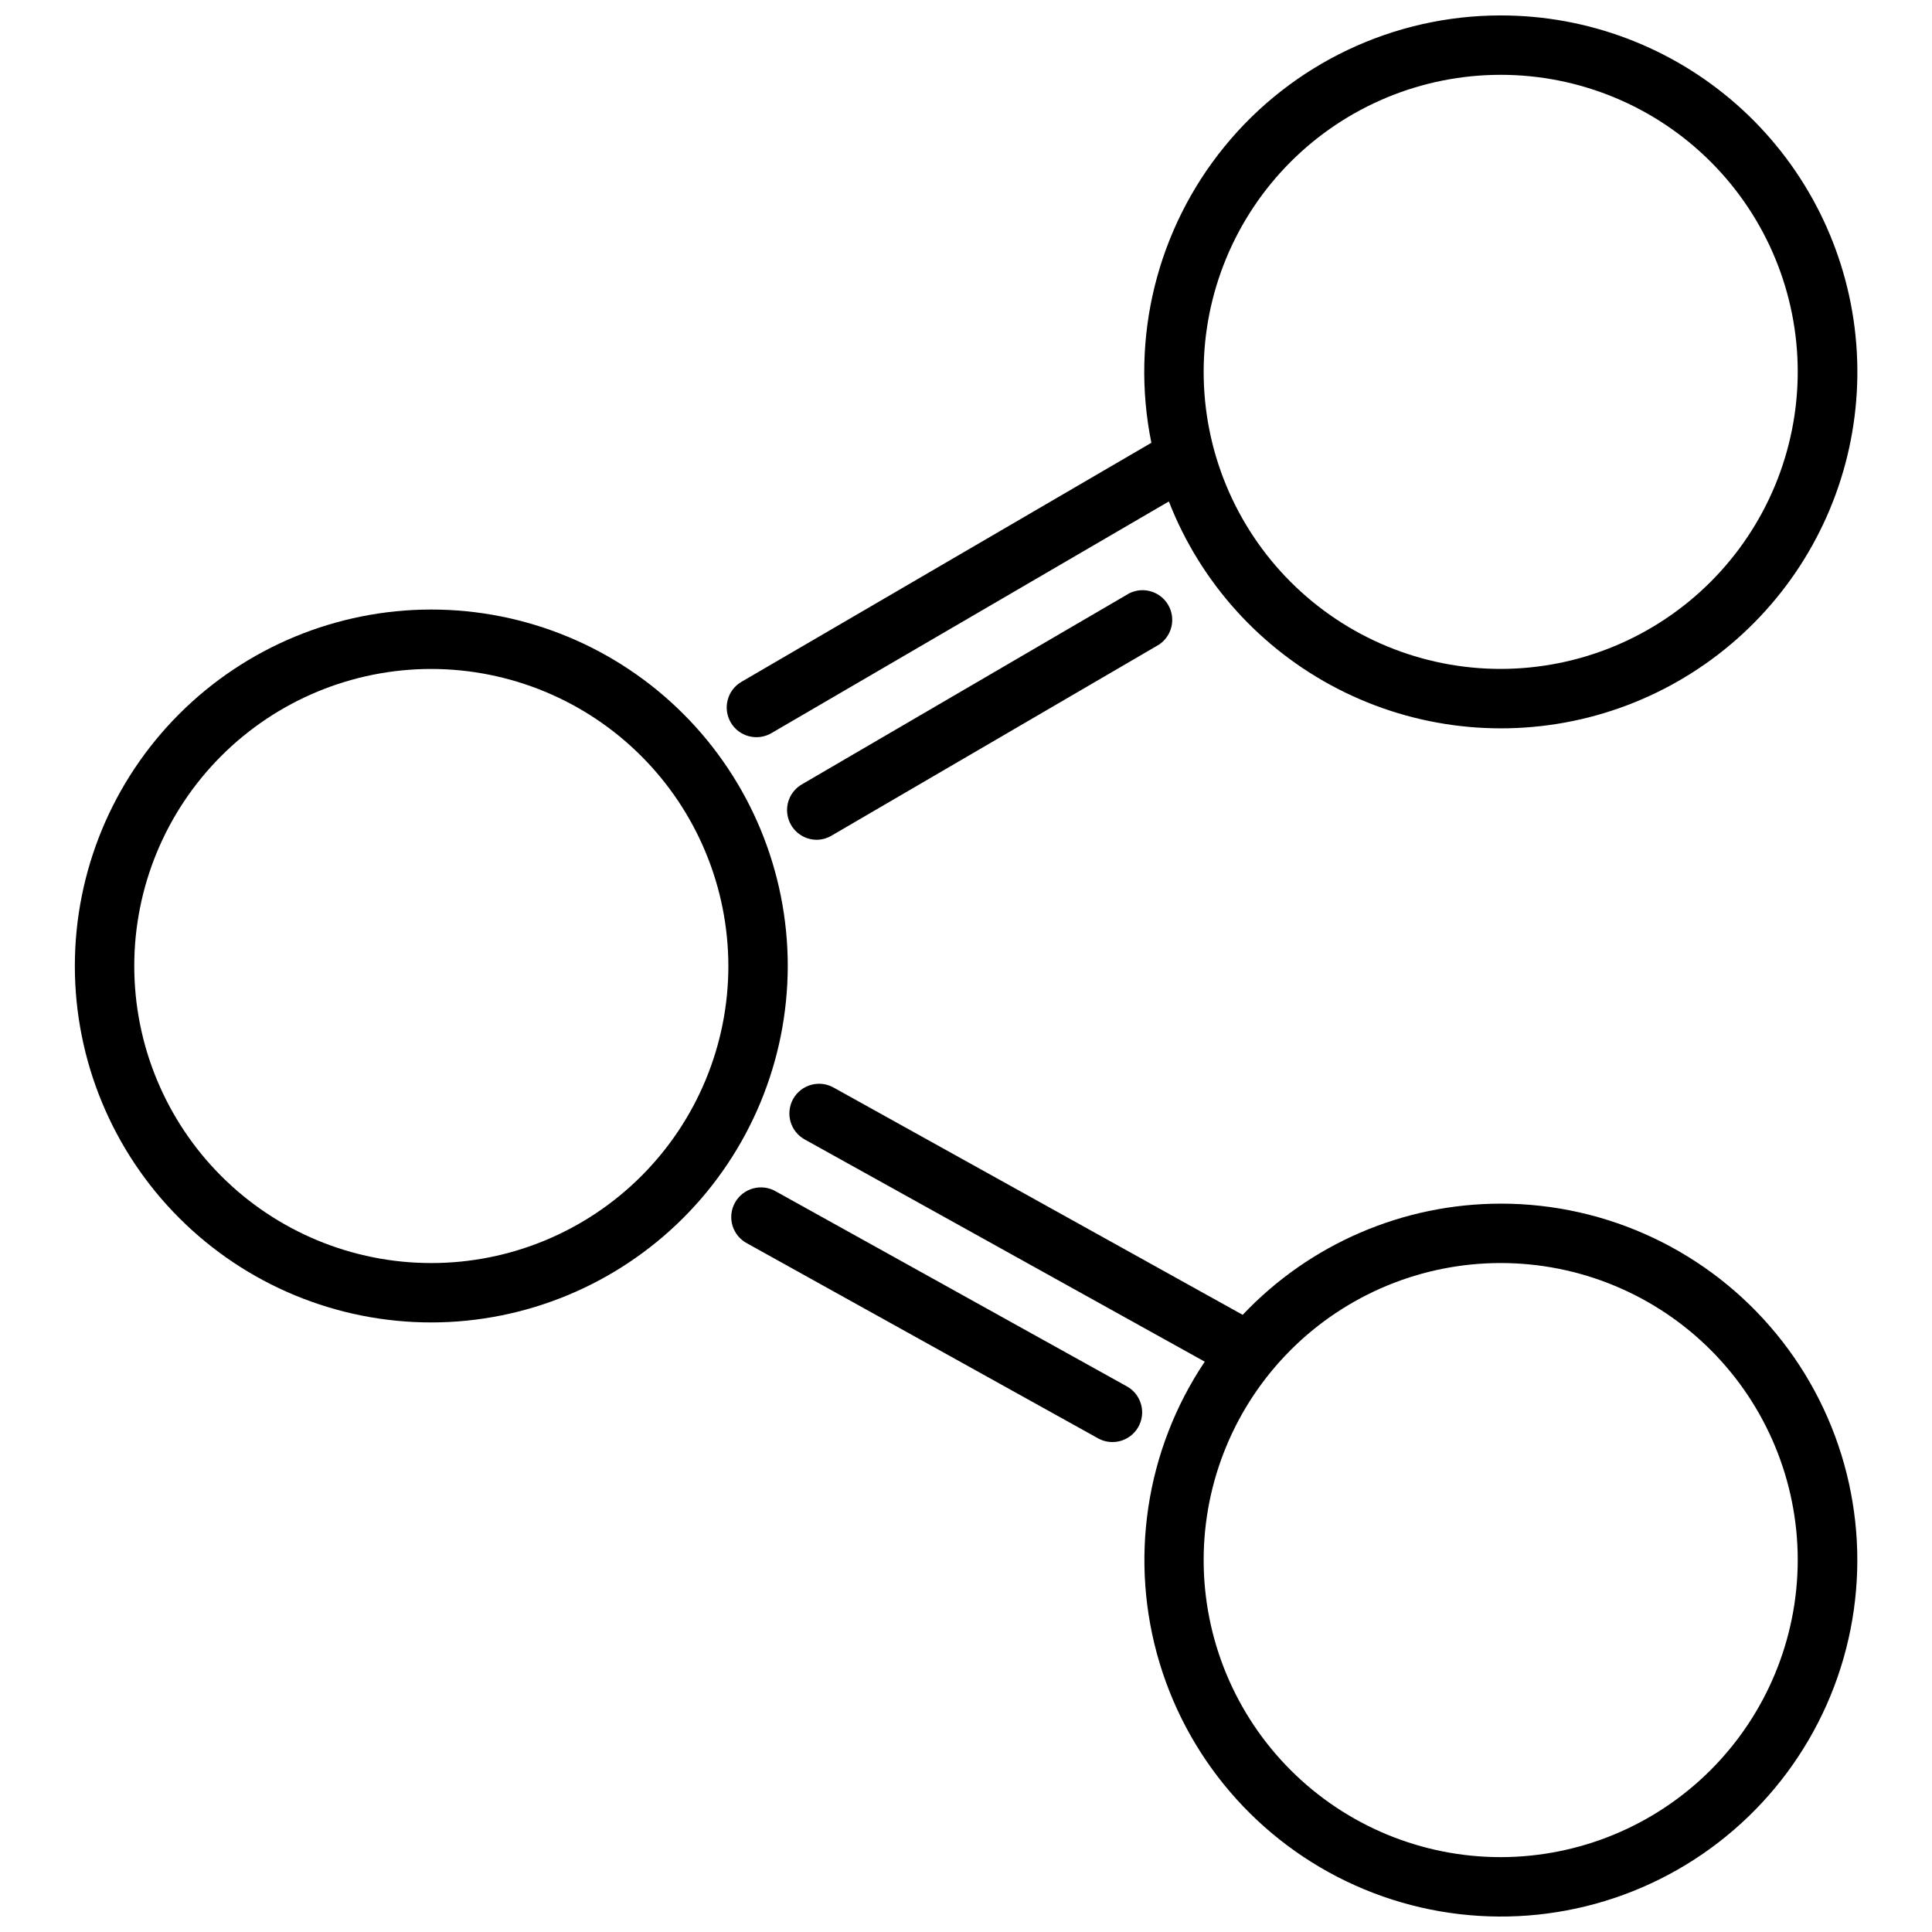
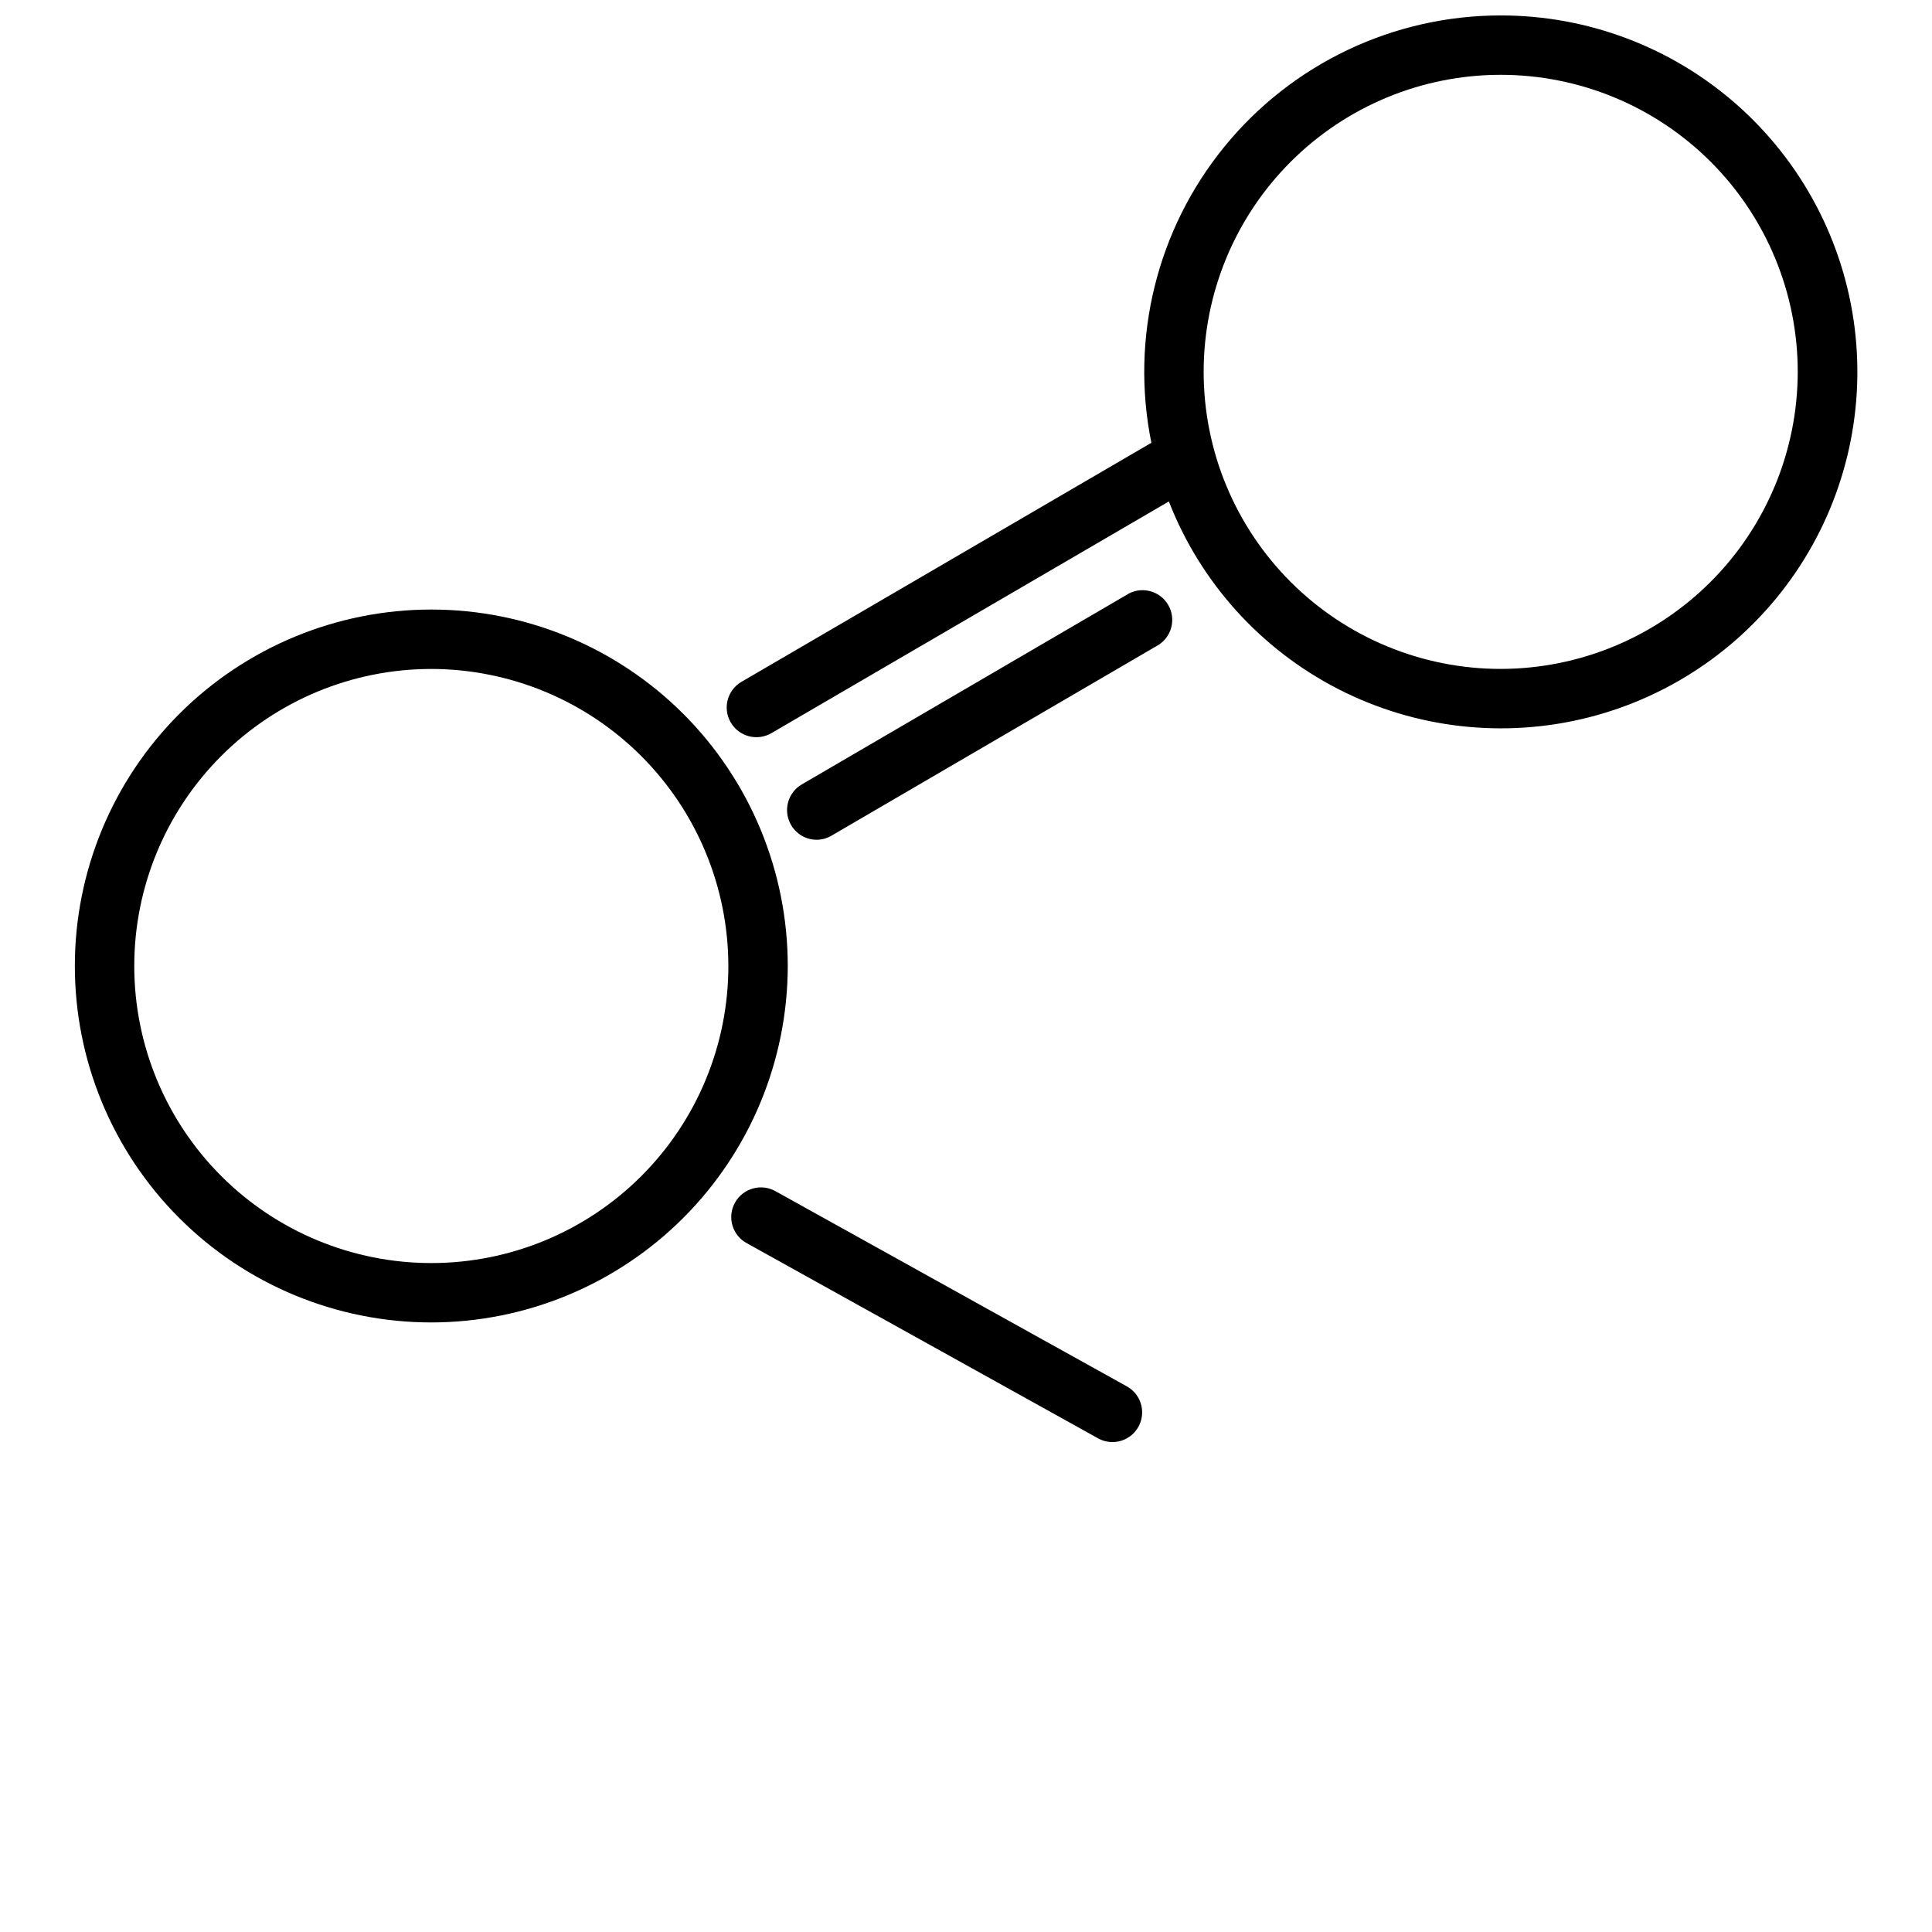
<svg xmlns="http://www.w3.org/2000/svg" width="800px" height="800px" version="1.1" viewBox="144 144 512 512">
  <defs>
    <clipPath id="b">
      <path d="m353 431h284v220.9h-284z" />
    </clipPath>
    <clipPath id="a">
      <path d="m336 148.09h301v191.91h-301z" />
    </clipPath>
  </defs>
  <path d="m258.3 494.46c-25.051 0-49.078-9.949-66.797-27.668-17.715-17.715-27.668-41.742-27.668-66.793 0-25.055 9.953-49.082 27.668-66.797 17.719-17.715 41.746-27.668 66.797-27.668 25.055 0 49.082 9.953 66.797 27.668s27.668 41.742 27.668 66.797c-0.027 25.043-9.988 49.055-27.695 66.766-17.711 17.707-41.723 27.672-66.77 27.695zm0-173.18c-20.875 0-40.898 8.293-55.664 23.059-14.762 14.762-23.055 34.785-23.055 55.664 0 20.875 8.293 40.898 23.055 55.664 14.766 14.762 34.789 23.055 55.664 23.055 20.879 0 40.902-8.293 55.664-23.055 14.766-14.766 23.059-34.789 23.059-55.664-0.023-20.871-8.324-40.883-23.082-55.641-14.758-14.758-34.77-23.059-55.641-23.082z" />
  <path d="m438.81 526.16c-1.336 0-2.652-0.34-3.82-0.992l-92.945-51.633c-1.891-0.977-3.305-2.68-3.922-4.715-0.617-2.039-0.383-4.238 0.652-6.098 1.031-1.863 2.773-3.227 4.832-3.781 2.055-0.555 4.246-0.254 6.074 0.832l92.953 51.633c3.137 1.742 4.695 5.387 3.797 8.855-0.902 3.473-4.035 5.898-7.621 5.898z" />
  <g clip-path="url(#b)">
-     <path d="m541.7 462.98c-25.875 0.008-50.602 10.664-68.375 29.465l-108.3-60.168c-1.828-1.062-4.008-1.348-6.047-0.789-2.043 0.562-3.769 1.918-4.797 3.769-1.027 1.848-1.266 4.035-0.664 6.062 0.602 2.027 1.992 3.727 3.863 4.719l105.89 58.82c-15.75 23.504-20.137 52.828-11.949 79.914 8.184 27.082 28.078 49.07 54.211 59.918 26.133 10.844 55.75 9.406 80.707-3.918 24.961-13.328 42.629-37.141 48.152-64.891 5.523-27.75-1.684-56.512-19.637-78.383-17.953-21.867-44.762-34.535-73.055-34.52zm0 173.18c-20.879 0-40.902-8.293-55.664-23.059-14.762-14.762-23.055-34.785-23.055-55.664 0-20.875 8.293-40.898 23.055-55.664 14.762-14.762 34.785-23.055 55.664-23.055 20.879 0 40.898 8.293 55.664 23.055 14.762 14.766 23.055 34.789 23.055 55.664-0.023 20.871-8.324 40.883-23.082 55.641-14.758 14.758-34.766 23.059-55.637 23.082z" />
-   </g>
+     </g>
  <path d="m360.41 366.55c-3.547-0.02-6.644-2.406-7.562-5.832-0.918-3.426 0.566-7.043 3.625-8.836l86.82-50.664c3.719-1.836 8.223-0.473 10.301 3.113 2.078 3.59 1.016 8.172-2.426 10.484l-86.828 50.656c-1.191 0.699-2.547 1.07-3.93 1.078z" />
  <g clip-path="url(#a)">
    <path d="m541.7 148.09c-28.348 0-55.199 12.73-73.137 34.68-17.941 21.949-25.078 50.793-19.438 78.574l-108.63 63.348h-0.004c-3.754 2.191-5.023 7.012-2.832 10.77 2.191 3.754 7.012 5.023 10.77 2.832l105.33-61.402c8.371 21.457 24.297 39.117 44.773 49.656 20.48 10.543 44.109 13.234 66.434 7.578 22.328-5.66 41.82-19.281 54.809-38.305 12.988-19.02 18.578-42.133 15.719-64.988-2.856-22.855-13.969-43.879-31.238-59.117-17.273-15.238-39.52-23.641-62.551-23.625zm0 173.18c-20.879 0-40.902-8.293-55.664-23.055-14.762-14.766-23.055-34.785-23.055-55.664s8.293-40.902 23.055-55.664 34.785-23.059 55.664-23.059c20.879 0 40.898 8.297 55.664 23.059 14.762 14.762 23.055 34.785 23.055 55.664-0.023 20.871-8.324 40.879-23.082 55.637-14.758 14.758-34.766 23.059-55.637 23.082z" />
  </g>
</svg>